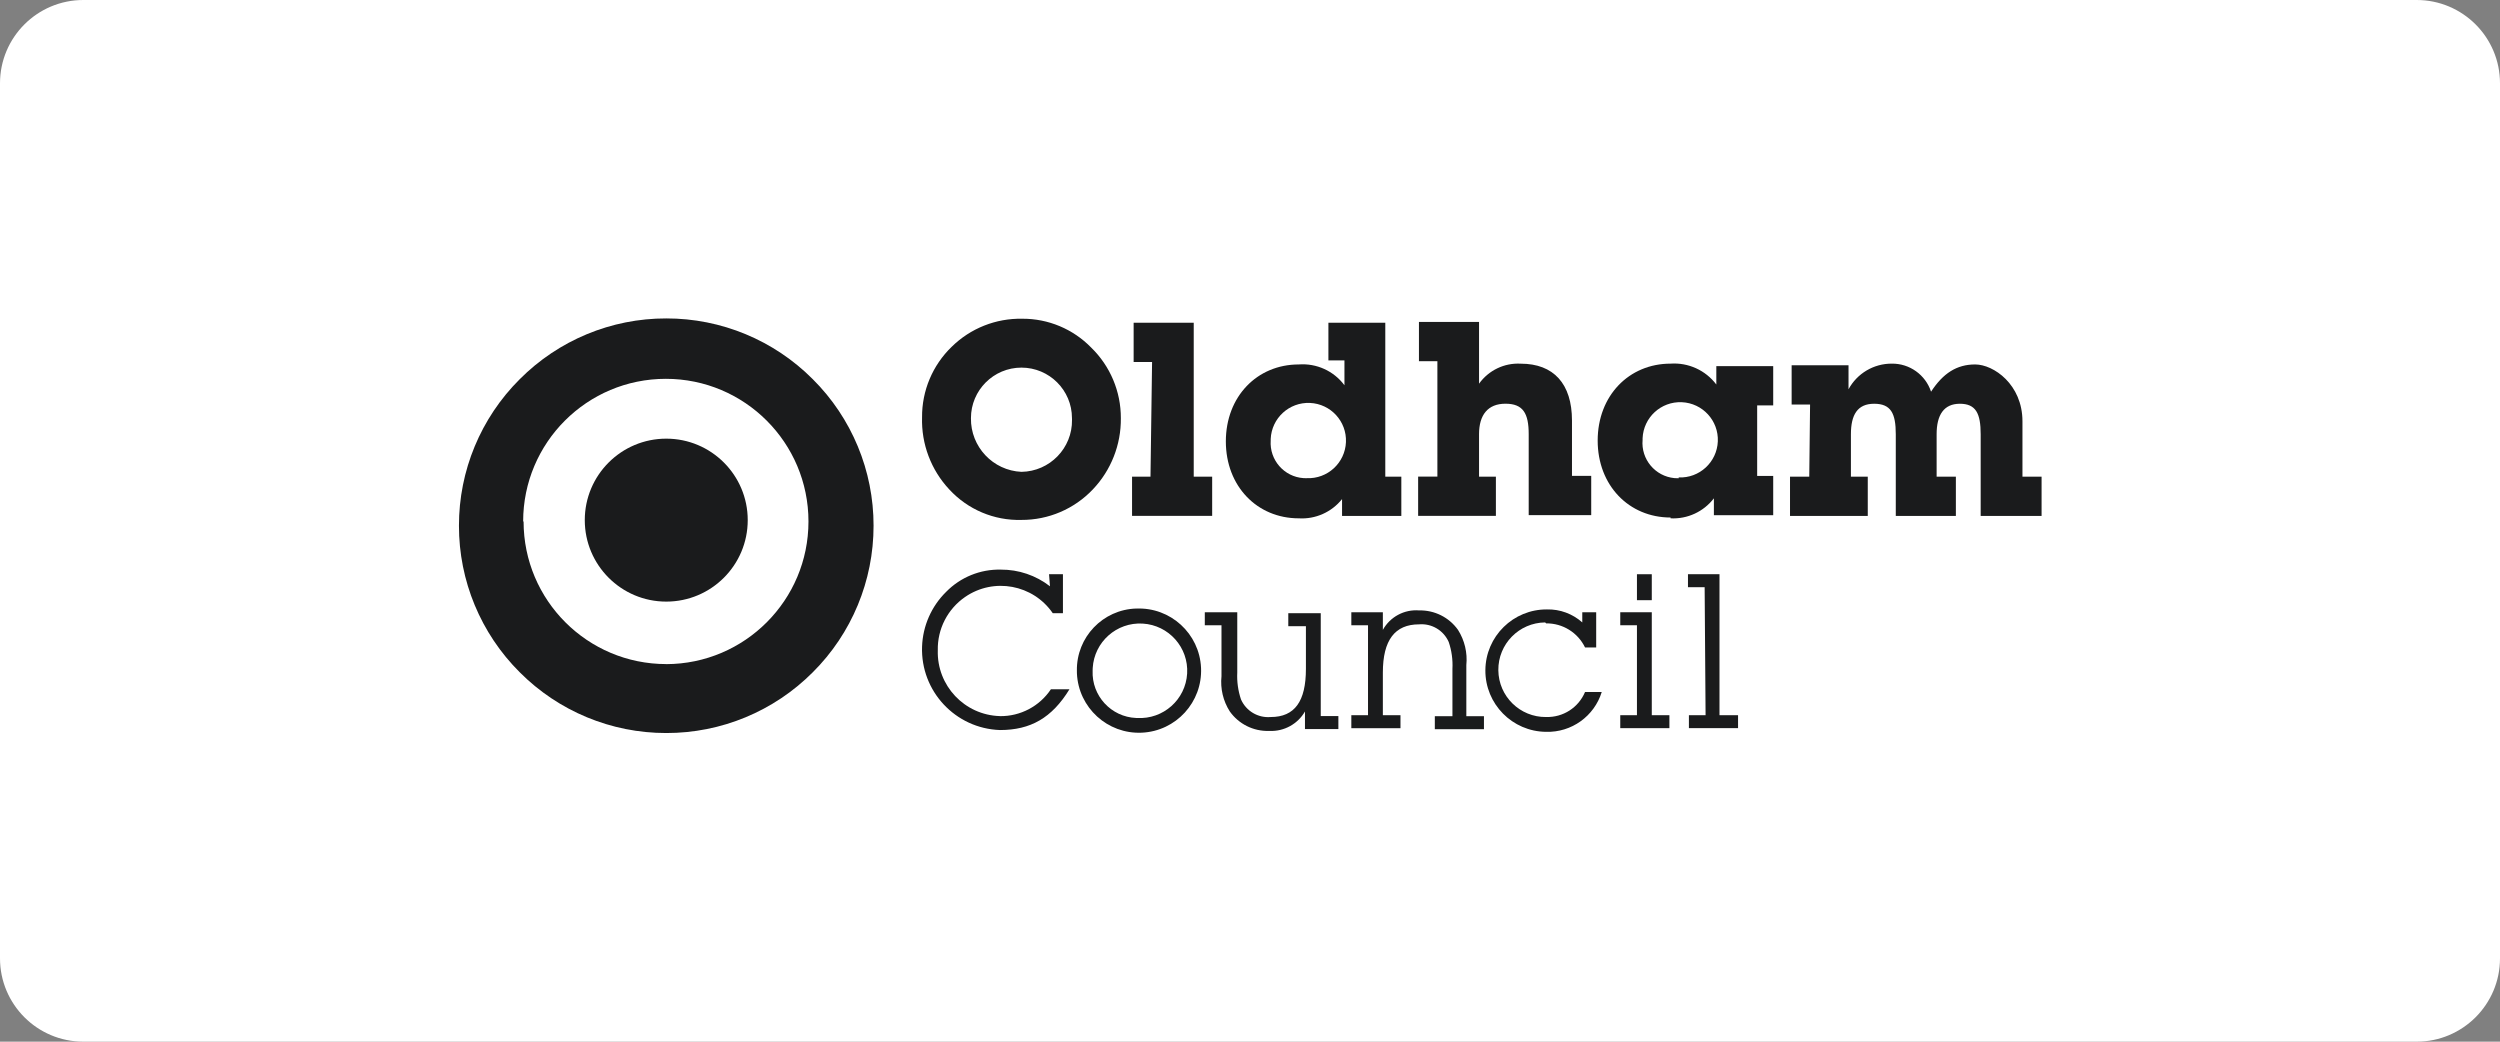
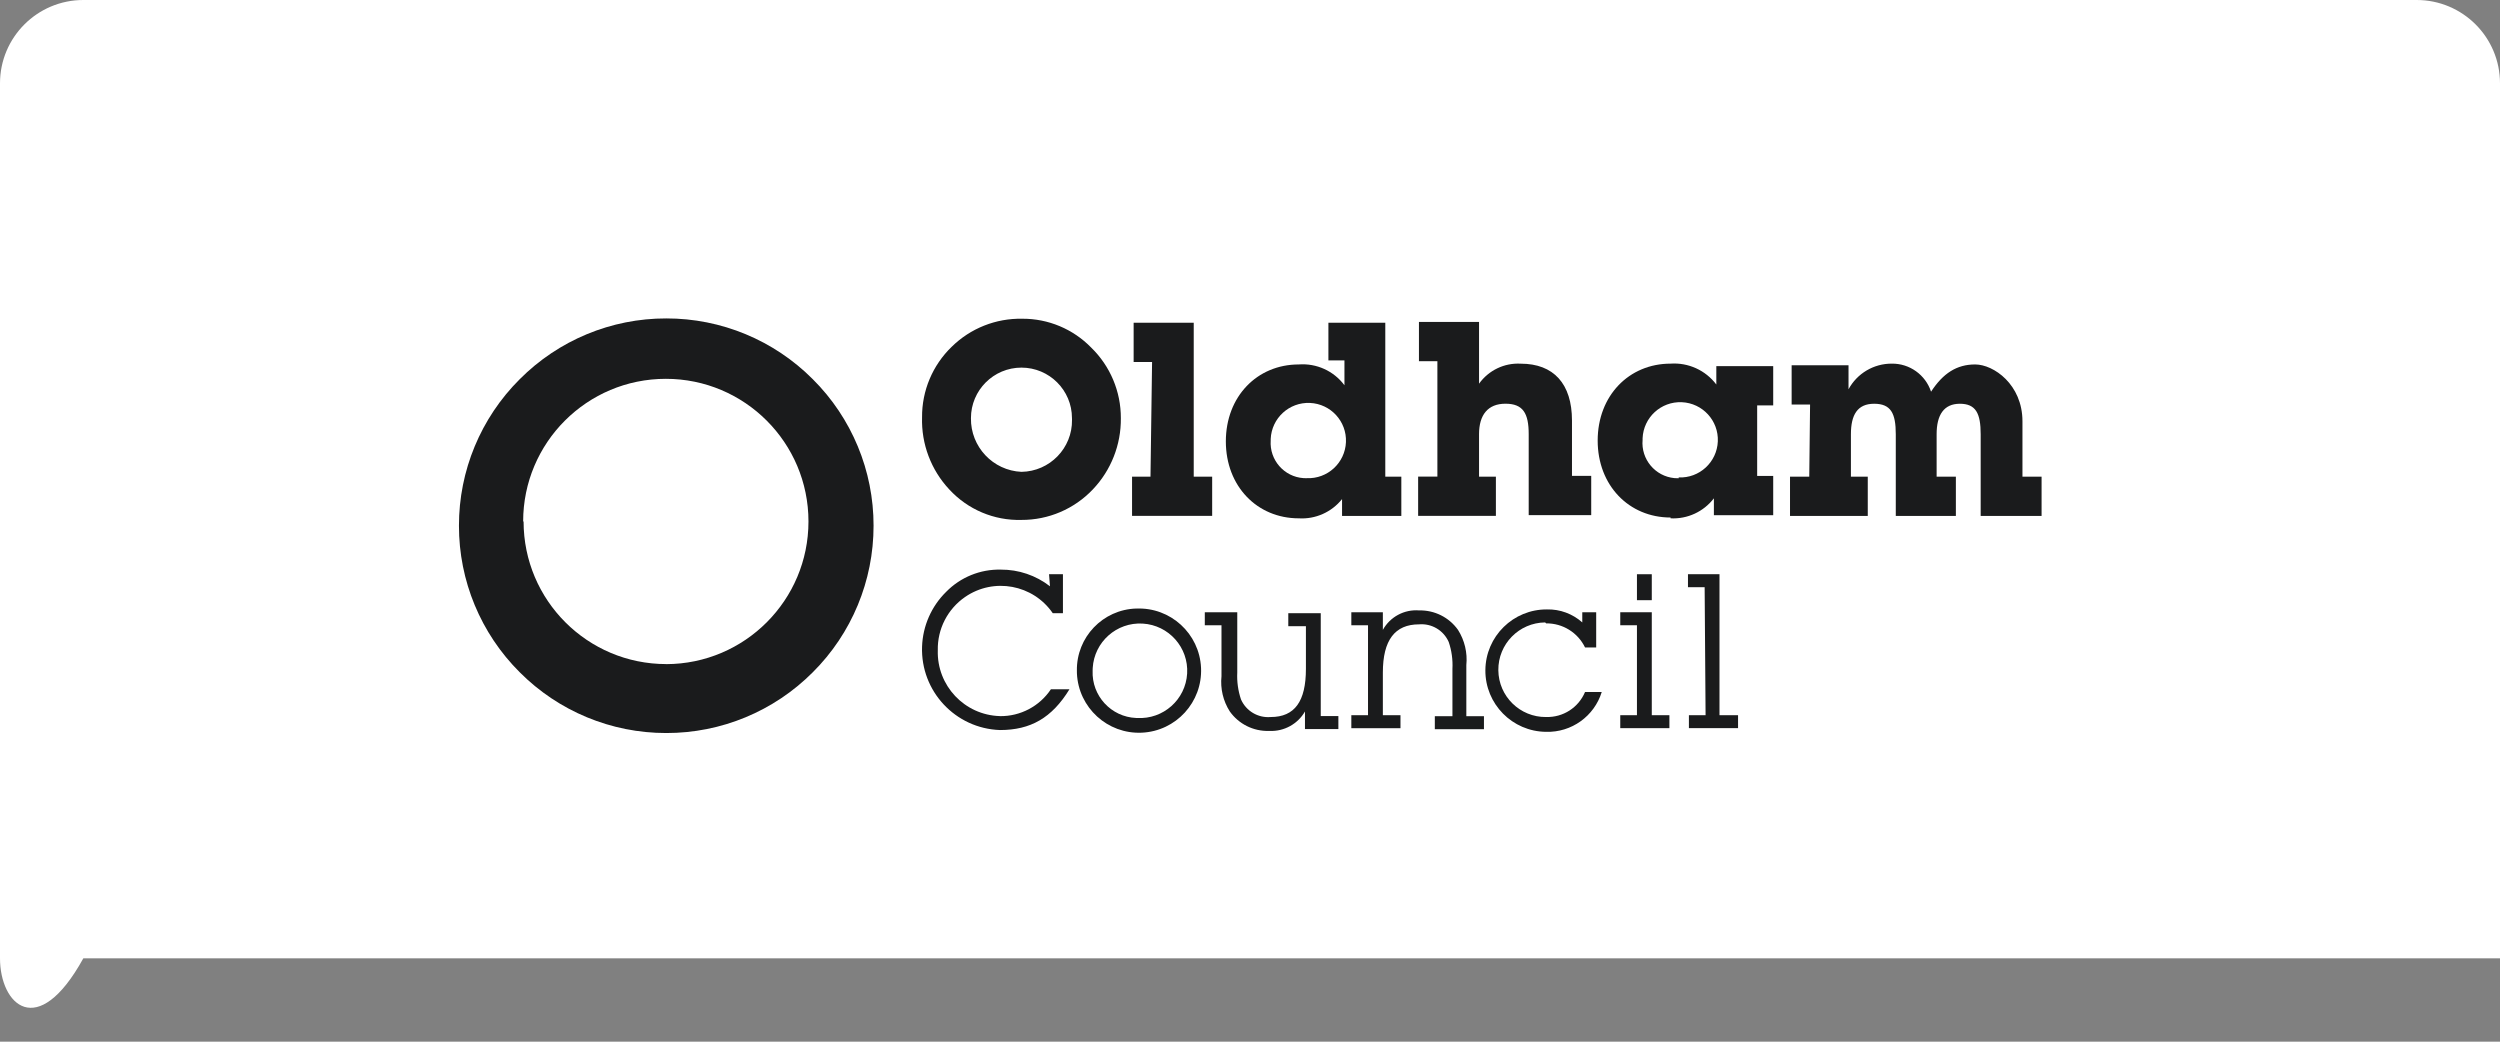
<svg xmlns="http://www.w3.org/2000/svg" width="240" height="100" viewBox="0 0 240 100" fill="none">
  <rect x="0" y="0" width="240" height="100" fill="#808080" stroke="none" />
-   <path d="M0 8C0 3.582 3.582 0 8 0H232C236.418 0 240 3.582 240 8V92C240 96.418 236.418 100 232 100H8C3.582 100 0 96.418 0 92V8Z" fill="white" />
+   <path d="M0 8C0 3.582 3.582 0 8 0H232C236.418 0 240 3.582 240 8V92H8C3.582 100 0 96.418 0 92V8Z" fill="white" />
  <g clip-path="url(#clip0_12114_32467)">
    <path d="M98.06 49.912C100.646 49.924 103.126 48.865 104.908 46.988C106.666 45.145 107.63 42.685 107.602 40.14C107.61 37.59 106.583 35.147 104.756 33.369C103.015 31.583 100.626 30.585 98.134 30.598C95.605 30.549 93.166 31.517 91.363 33.291C89.528 35.061 88.497 37.512 88.518 40.062C88.44 42.624 89.38 45.116 91.133 46.988C92.911 48.918 95.436 49.986 98.06 49.912ZM93.211 40.14C93.211 37.463 95.383 35.291 98.06 35.291C100.737 35.291 102.909 37.463 102.909 40.14C102.909 40.193 102.913 40.246 102.913 40.3C102.954 43.018 100.782 45.256 98.06 45.297C95.317 45.173 93.17 42.886 93.211 40.14Z" fill="#1A1B1C" />
    <path d="M116.368 45.757H114.598V30.984H108.829V34.753H110.599L110.447 45.757H108.677V49.526H116.368V45.757Z" fill="#1A1B1C" />
    <path d="M134.528 49.526V45.757H132.988V30.984H127.527V34.601H129.067V36.986C128.045 35.611 126.39 34.86 124.682 34.987C120.683 34.987 117.681 38.066 117.681 42.373C117.681 46.68 120.683 49.76 124.682 49.76C126.283 49.858 127.835 49.168 128.837 47.912V49.53H134.532L134.528 49.526ZM125.45 45.908C125.343 45.908 125.24 45.908 125.134 45.9C123.269 45.773 121.861 44.155 121.988 42.291C121.988 42.242 121.988 42.193 121.988 42.139C122.075 40.144 123.758 38.596 125.754 38.682C127.749 38.768 129.297 40.452 129.211 42.447C129.124 44.443 127.441 45.99 125.446 45.904L125.45 45.908Z" fill="#1A1B1C" />
    <path d="M143.606 45.757H141.988V41.679C141.988 39.832 142.834 38.756 144.525 38.756C146.217 38.756 146.755 39.68 146.755 41.679V49.452H152.757V45.683H150.91V40.374C150.91 36.835 149.14 34.913 145.987 34.913C144.41 34.827 142.904 35.554 141.988 36.835V30.906H136.219V34.675H137.989V45.752H136.141V49.522H143.606V45.752V45.757Z" fill="#1A1B1C" />
    <path d="M164.763 36.908C163.732 35.545 162.082 34.794 160.378 34.909C156.379 34.909 153.377 37.988 153.377 42.295C153.377 46.602 156.379 49.682 160.378 49.682V49.76C161.996 49.842 163.548 49.123 164.533 47.838V49.456H170.228V45.687H168.688V38.916H170.228V35.147H164.767V36.917L164.763 36.908ZM161.15 45.834V45.913C161.014 45.913 160.883 45.913 160.752 45.9C158.892 45.728 157.52 44.081 157.689 42.221C157.689 42.172 157.689 42.123 157.689 42.069C157.775 40.074 159.458 38.526 161.454 38.612C163.449 38.699 164.997 40.382 164.911 42.377C164.824 44.373 163.141 45.921 161.146 45.834H161.15Z" fill="#1A1B1C" />
    <path d="M194.156 45.757V40.448C194.156 36.908 191.385 34.987 189.615 34.987C187.846 34.987 186.536 35.833 185.382 37.602C184.844 35.98 183.321 34.888 181.613 34.909C179.881 34.901 178.283 35.845 177.458 37.372V35.065H171.997V38.834H173.767L173.689 45.761H171.841V49.53H179.306V45.761H177.688V41.684C177.688 39.836 178.304 38.76 179.918 38.76C181.531 38.76 181.995 39.684 181.995 41.684V49.53H187.764V45.761H185.916V41.684C185.916 39.836 186.61 38.76 188.146 38.76C189.681 38.76 190.145 39.684 190.145 41.684V49.53H195.992V45.761H194.144L194.156 45.757Z" fill="#1A1B1C" />
    <path d="M95.99 68.745C95.99 68.745 95.99 68.745 95.986 68.745C92.595 68.647 89.926 65.818 90.029 62.426C89.984 60.39 90.969 58.468 92.648 57.31C95.403 55.413 99.172 56.111 101.065 58.866H102.042V55.126H100.708L100.798 56.284C99.448 55.237 97.789 54.674 96.081 54.683C94.11 54.637 92.209 55.409 90.829 56.818C89.413 58.209 88.588 60.09 88.518 62.077C88.37 66.351 91.716 69.936 95.995 70.084C98.93 70.084 100.979 68.926 102.671 66.167H100.889C99.801 67.801 97.957 68.774 95.995 68.749L95.99 68.745Z" fill="#1A1B1C" />
    <path d="M109.08 58.419C105.869 58.517 103.332 61.174 103.381 64.385C103.381 64.471 103.381 64.557 103.385 64.647C103.533 67.936 106.321 70.486 109.609 70.338C112.898 70.19 115.448 67.402 115.3 64.114C115.152 60.825 112.364 58.275 109.076 58.423L109.08 58.419ZM113.966 64.66C113.818 67.164 111.671 69.073 109.166 68.926C109.133 68.926 109.104 68.926 109.072 68.926C106.666 68.827 104.793 66.795 104.892 64.389C104.892 64.302 104.892 64.216 104.9 64.13C105.048 61.626 107.195 59.716 109.7 59.864C112.204 60.012 114.114 62.159 113.966 64.664V64.66Z" fill="#1A1B1C" />
    <path d="M126.792 58.866H123.676V60.115H125.368V64.208C125.368 67.324 124.3 68.835 121.984 68.835C120.769 68.938 119.628 68.26 119.135 67.144C118.856 66.314 118.733 65.436 118.778 64.561V58.776H115.661V60.024H117.263V64.918C117.14 66.105 117.419 67.296 118.063 68.302C118.921 69.509 120.322 70.207 121.804 70.17H121.894C123.282 70.223 124.583 69.505 125.277 68.302V69.993H128.484V68.745H126.792V58.862V58.866Z" fill="#1A1B1C" />
    <path d="M140.768 63.851C140.888 62.664 140.604 61.474 139.968 60.468C139.11 59.261 137.71 58.563 136.227 58.599C134.803 58.489 133.448 59.219 132.754 60.468V58.776H129.728V60.024H131.329V68.659H129.728V69.907H134.446V68.659H132.754V64.565C132.754 61.449 133.912 59.938 136.227 59.938C137.443 59.835 138.584 60.513 139.077 61.63C139.36 62.459 139.479 63.338 139.434 64.212V68.753H137.743V70.001H142.46V68.753H140.768V63.859V63.851Z" fill="#1A1B1C" />
    <path d="M148.426 68.835C145.917 68.86 143.864 66.848 143.84 64.34C143.815 61.831 145.827 59.778 148.336 59.753L148.426 59.844C150.015 59.823 151.472 60.726 152.166 62.159H153.234V58.776H151.899V59.753C150.971 58.924 149.76 58.476 148.516 58.505C145.273 58.48 142.62 61.092 142.596 64.335C142.571 67.579 145.182 70.231 148.426 70.256C150.865 70.326 153.049 68.757 153.768 66.429H152.166C151.538 67.928 150.052 68.885 148.426 68.831V68.835Z" fill="#1A1B1C" />
    <path d="M158.571 58.776H155.545V60.024H157.147V68.659H155.545V69.903H160.263V68.659H158.571V58.776Z" fill="#1A1B1C" />
    <path d="M158.571 55.126H157.147V57.618H158.571V55.126Z" fill="#1A1B1C" />
    <path d="M165.071 55.126H162.045V56.374H163.646L163.736 68.659H162.135V69.903H166.853V68.659H165.071V55.126Z" fill="#1A1B1C" />
    <path d="M63.961 30.569C58.681 30.561 53.618 32.663 49.894 36.404C46.154 40.127 44.052 45.19 44.06 50.47C44.052 55.75 46.154 60.813 49.894 64.537C53.618 68.277 58.681 70.375 63.961 70.371C69.241 70.379 74.303 68.277 78.028 64.537C81.768 60.813 83.866 55.75 83.862 50.47C83.87 45.19 81.768 40.127 78.028 36.404C74.303 32.663 69.241 30.561 63.961 30.569ZM63.961 63.752C56.398 63.752 50.264 57.622 50.264 50.059H50.223C50.223 42.496 56.353 36.367 63.92 36.367C71.483 36.367 77.613 42.496 77.613 50.064C77.613 57.61 71.507 63.736 63.961 63.757V63.752Z" fill="#1A1B1C" />
-     <path d="M63.961 57.754C68.281 57.754 71.782 54.252 71.782 49.932C71.782 45.612 68.281 42.111 63.961 42.111C59.641 42.111 56.139 45.612 56.139 49.932C56.139 54.252 59.641 57.754 63.961 57.754Z" fill="#1A1B1C" />
  </g>
  <defs>
    <clipPath id="clip0_12114_32467">
      <rect width="151.94" height="39.802" fill="white" transform="translate(44.06 30.569)" />
    </clipPath>
  </defs>
</svg>